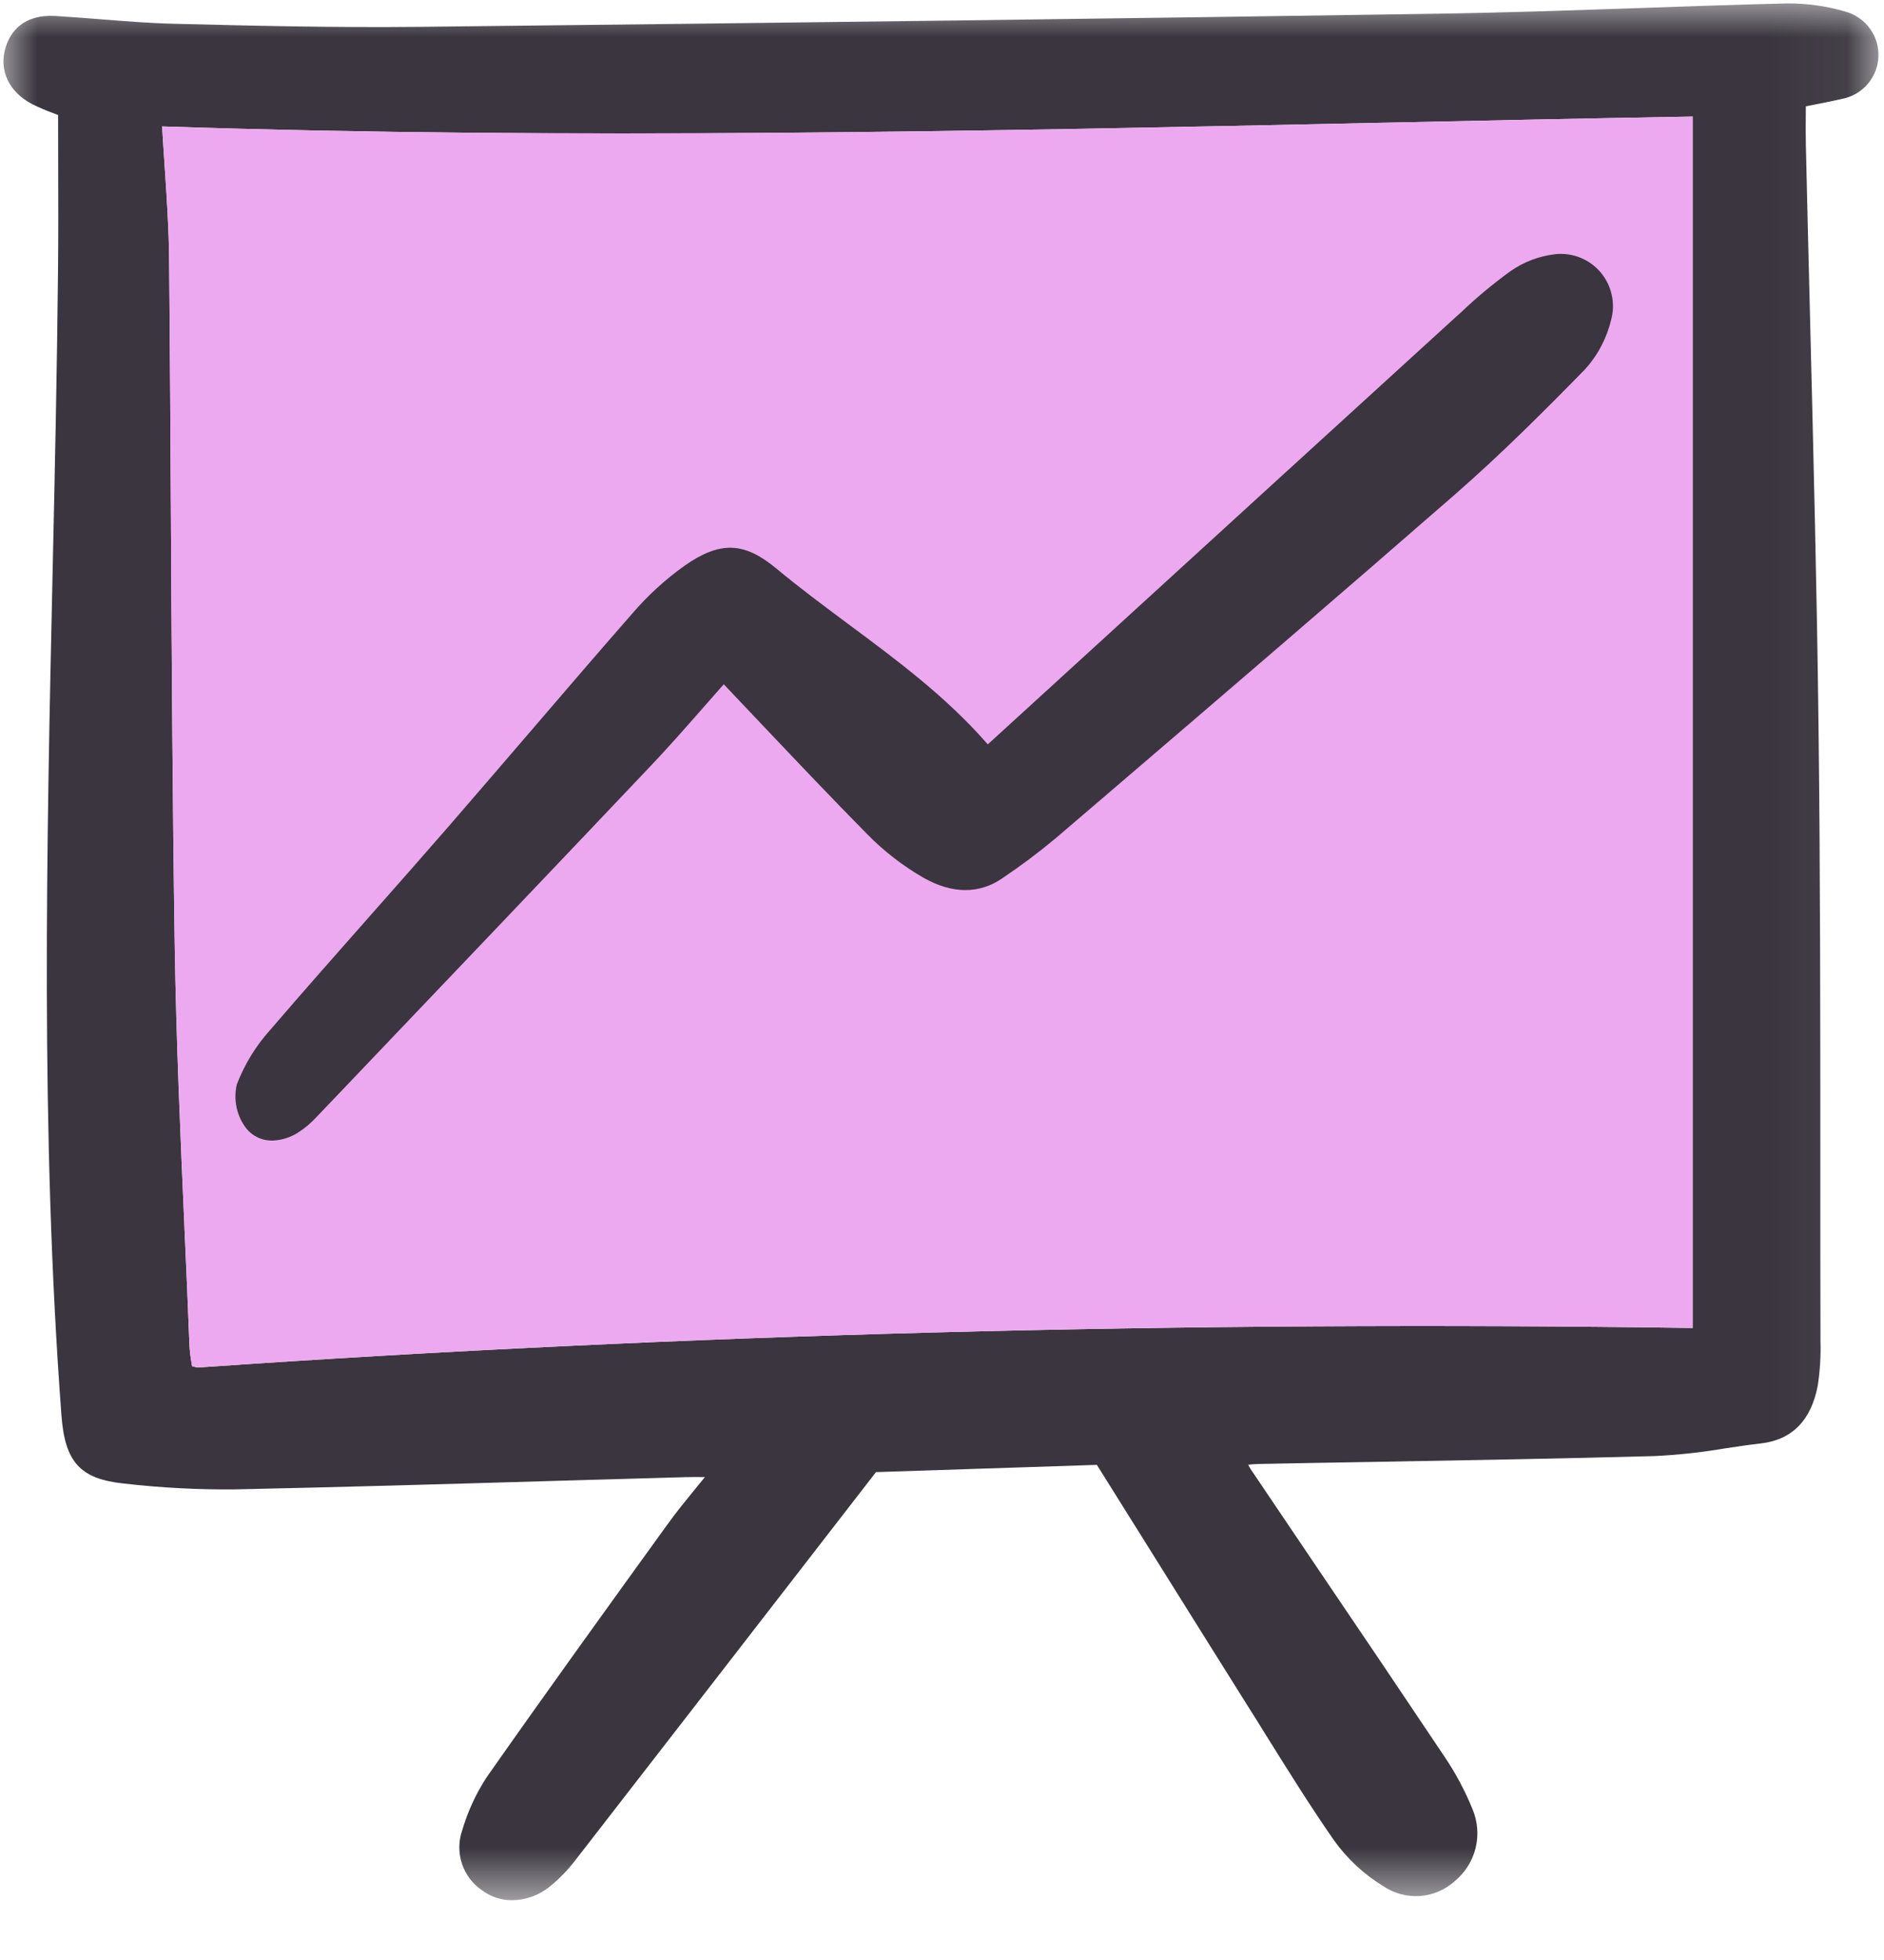
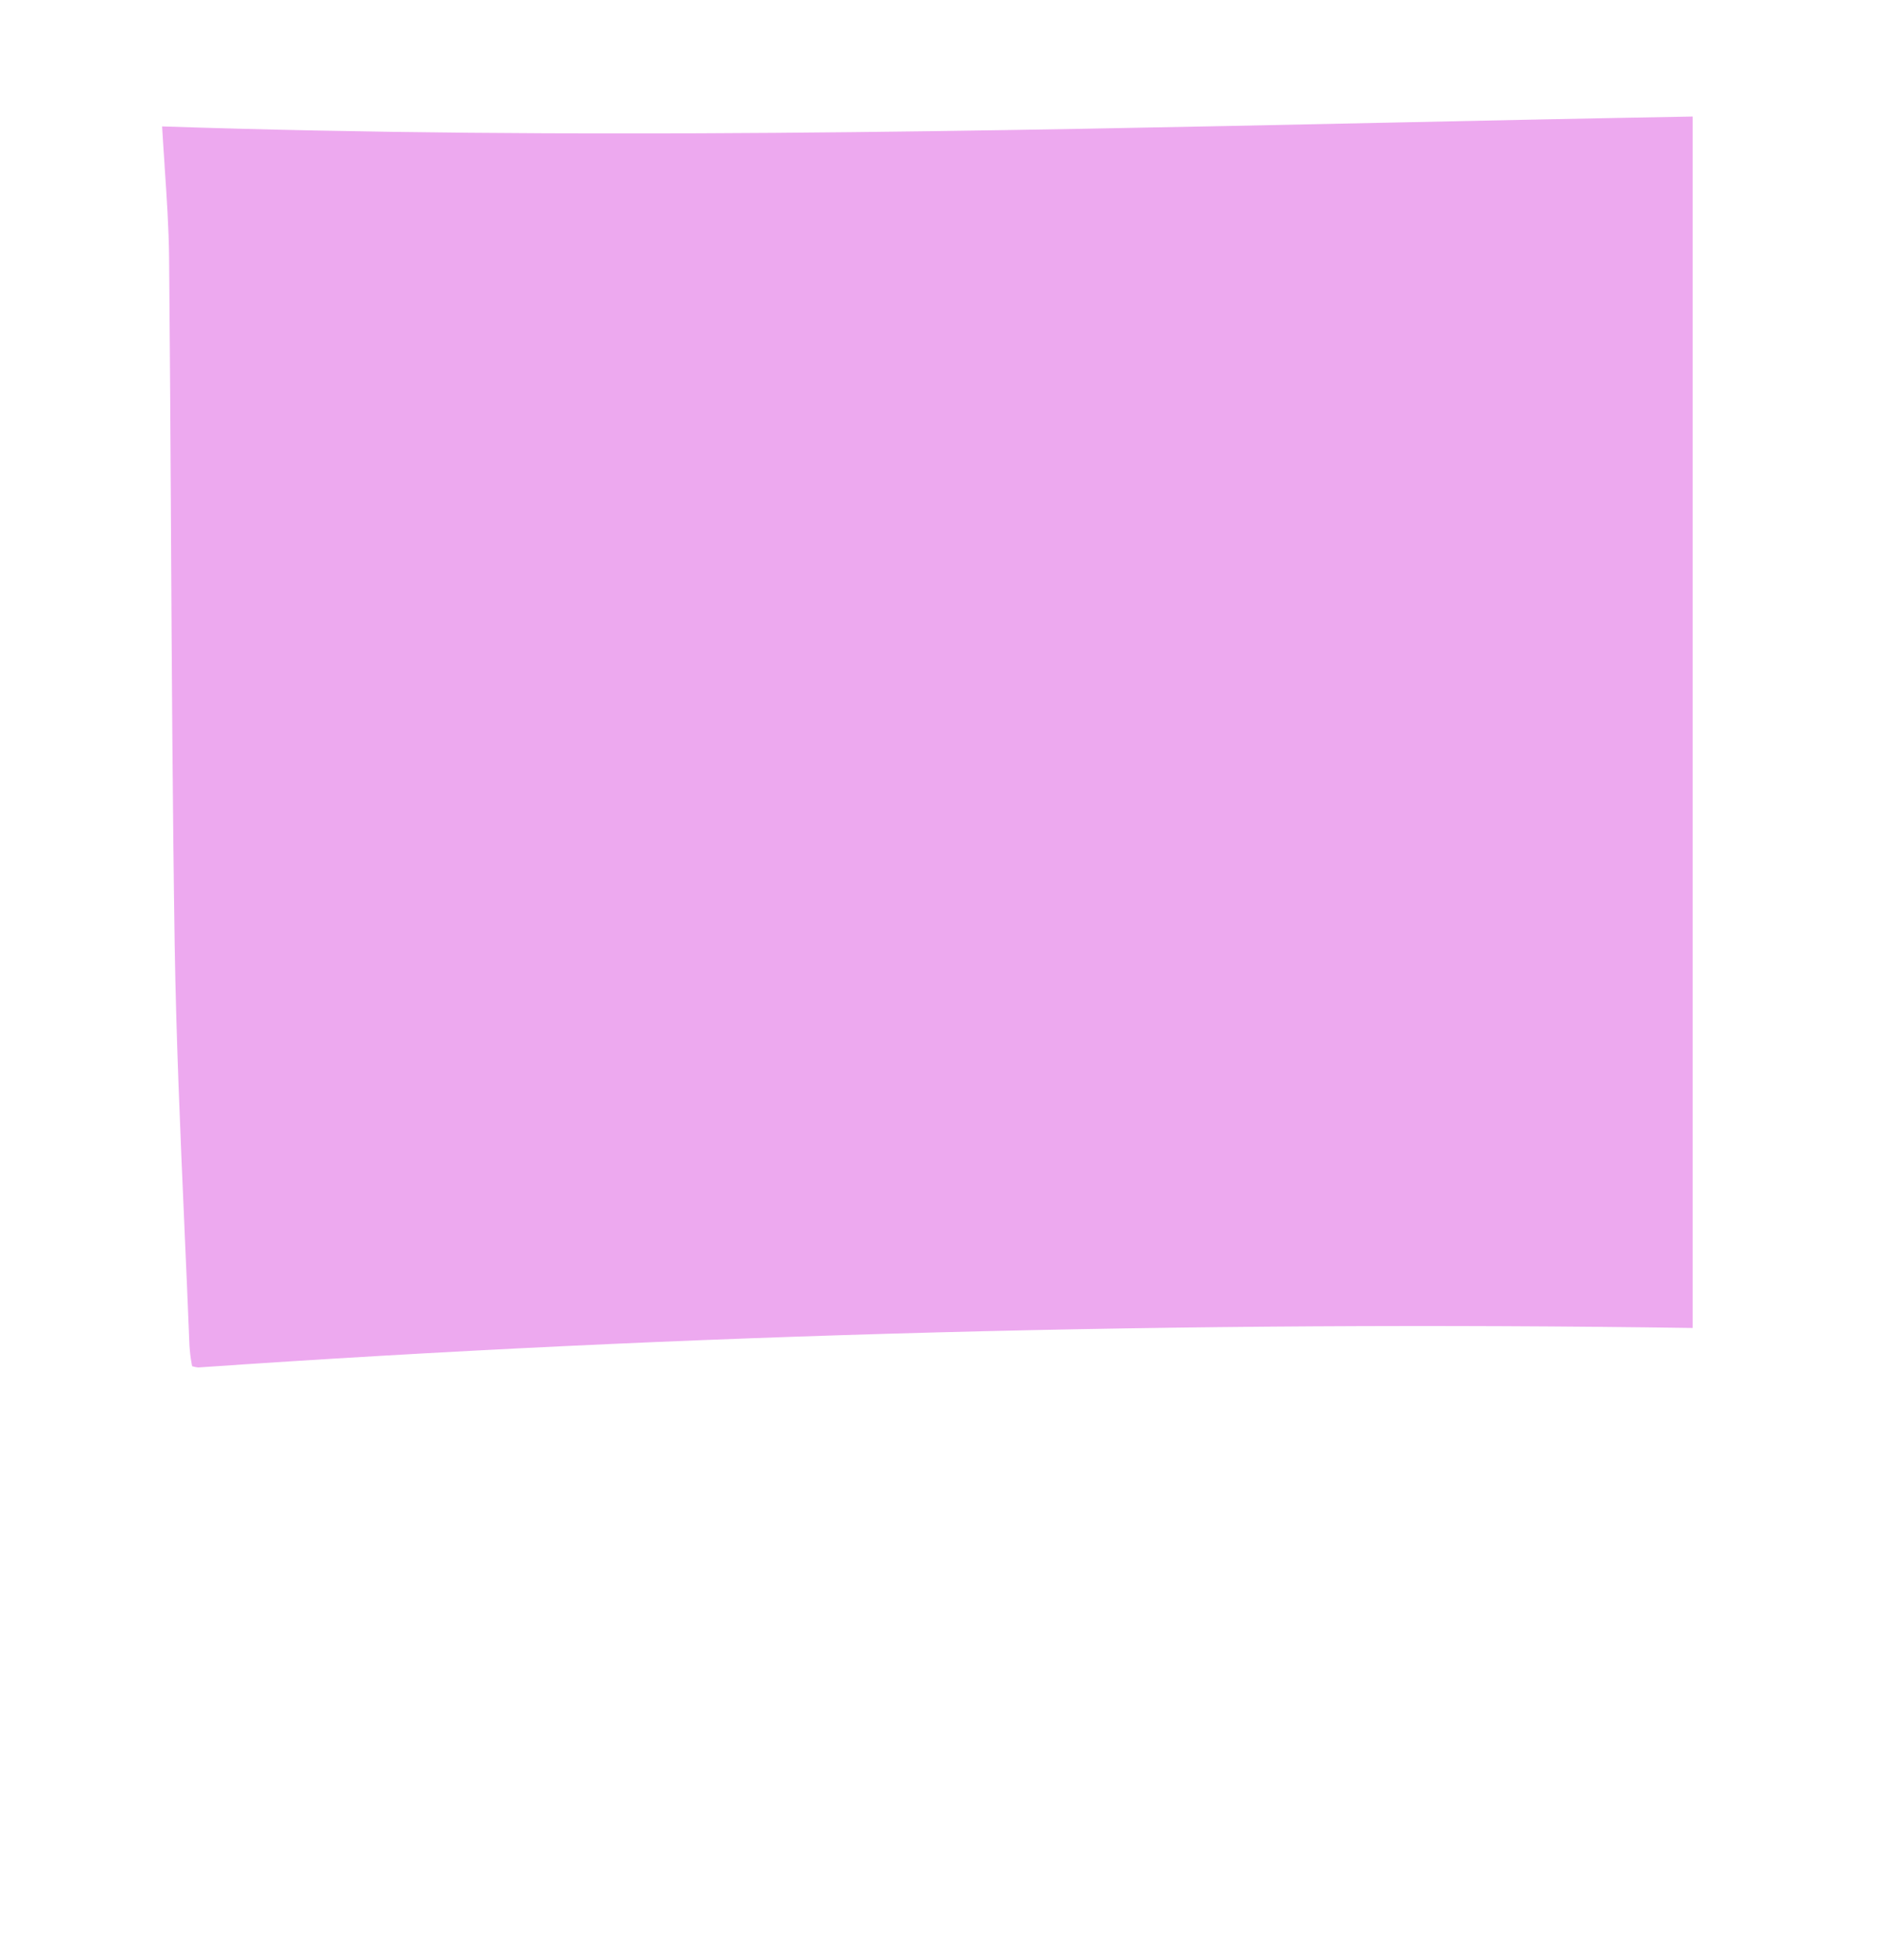
<svg xmlns="http://www.w3.org/2000/svg" width="25" height="26" viewBox="0 0 25 26" fill="none">
  <g clip-path="url(#clip0_2961_568)">
    <g clip-path="url(#clip1_2961_568)">
      <mask id="mask0_2961_568" style="mask-type:luminance" maskUnits="userSpaceOnUse" x="0" y="0" width="25" height="26">
        <path d="M24.944 0H0.004V25.266H24.944V0Z" fill="white" />
      </mask>
      <g mask="url(#mask0_2961_568)">
-         <path d="M23.963 1.41L24.076 1.388C24.207 1.362 24.33 1.338 24.45 1.31C24.581 1.284 24.699 1.214 24.785 1.113C24.871 1.011 24.921 0.884 24.926 0.751C24.931 0.618 24.892 0.487 24.813 0.379C24.735 0.271 24.623 0.193 24.495 0.156C24.243 0.081 23.982 0.044 23.72 0.045C23.061 0.061 22.392 0.084 21.744 0.107C20.864 0.137 19.954 0.169 19.06 0.182C15.015 0.244 10.596 0.301 5.551 0.356C4.435 0.368 3.301 0.34 2.3 0.315C1.981 0.307 1.656 0.281 1.342 0.256C1.14 0.24 0.938 0.225 0.736 0.212C0.305 0.188 0.139 0.424 0.075 0.627C-0.019 0.93 0.116 1.219 0.428 1.382C0.52 1.427 0.615 1.468 0.712 1.503L0.771 1.526C0.771 1.729 0.771 1.932 0.772 2.134C0.773 2.608 0.775 3.098 0.77 3.578C0.757 4.901 0.728 6.248 0.699 7.549C0.618 11.227 0.535 15.03 0.815 18.772C0.862 19.399 1.064 19.619 1.647 19.68C2.137 19.736 2.629 19.762 3.122 19.757C4.541 19.727 5.983 19.685 7.377 19.644C7.947 19.628 8.518 19.611 9.088 19.595C9.169 19.593 9.25 19.593 9.354 19.594C9.319 19.636 9.286 19.677 9.253 19.717C9.104 19.9 8.975 20.057 8.856 20.223C8.115 21.248 7.275 22.411 6.459 23.574C6.315 23.794 6.205 24.034 6.131 24.287C6.083 24.43 6.083 24.585 6.132 24.728C6.18 24.871 6.275 24.994 6.4 25.078C6.515 25.163 6.655 25.209 6.798 25.207C6.976 25.205 7.149 25.143 7.288 25.032C7.422 24.924 7.542 24.8 7.645 24.663C8.71 23.291 9.773 21.918 10.851 20.526L11.624 19.528L14.555 19.432L15.136 20.36C15.614 21.125 16.085 21.878 16.557 22.63C16.64 22.76 16.721 22.891 16.802 23.022C17.09 23.483 17.386 23.959 17.702 24.413C17.878 24.659 18.102 24.867 18.361 25.024C18.504 25.119 18.673 25.163 18.844 25.151C19.014 25.138 19.176 25.07 19.303 24.955C19.441 24.842 19.538 24.688 19.581 24.514C19.623 24.341 19.608 24.159 19.538 23.995C19.44 23.755 19.318 23.525 19.173 23.31C18.6 22.454 18.024 21.6 17.446 20.748C17.163 20.328 16.879 19.909 16.596 19.489C16.584 19.47 16.573 19.451 16.563 19.43C16.611 19.425 16.655 19.421 16.697 19.42C17.221 19.41 17.745 19.4 18.27 19.392C19.479 19.37 20.73 19.349 21.96 19.315C22.268 19.3 22.575 19.267 22.88 19.215C23.038 19.191 23.202 19.166 23.363 19.148C23.779 19.101 24.034 18.842 24.121 18.38C24.151 18.184 24.163 17.987 24.157 17.79V17.765C24.155 17.016 24.155 16.267 24.155 15.517C24.155 13.585 24.155 11.588 24.131 9.623C24.11 7.865 24.065 6.078 24.022 4.349C24.001 3.539 23.982 2.729 23.963 1.919C23.96 1.788 23.961 1.657 23.962 1.521C23.962 1.485 23.962 1.447 23.963 1.41ZM2.557 18.125L2.549 18.123L2.542 18.082C2.528 18.006 2.519 17.928 2.514 17.85C2.494 17.332 2.472 16.814 2.448 16.296C2.448 16.294 2.448 16.292 2.448 16.29C2.394 15.061 2.338 13.791 2.319 12.542C2.29 10.695 2.279 8.817 2.269 7C2.269 6.996 2.269 6.992 2.269 6.989C2.262 5.822 2.256 4.615 2.244 3.429C2.24 3.026 2.213 2.625 2.185 2.2C2.185 2.198 2.184 2.196 2.184 2.194C2.184 2.187 2.183 2.181 2.183 2.174C2.172 2.013 2.161 1.848 2.151 1.677C7.565 1.856 13.055 1.741 18.365 1.628C18.368 1.628 18.371 1.628 18.374 1.628C19.713 1.599 21.096 1.57 22.462 1.546V17.616C15.725 17.519 9.053 17.695 2.631 18.14C2.606 18.137 2.581 18.133 2.557 18.125Z" fill="#3A353E" />
        <path d="M2.557 18.125L2.549 18.123L2.542 18.082C2.528 18.006 2.519 17.928 2.514 17.85C2.493 17.332 2.472 16.814 2.448 16.296L2.448 16.29C2.394 15.061 2.338 13.791 2.318 12.542C2.29 10.695 2.279 8.817 2.269 7L2.269 6.989C2.262 5.822 2.255 4.615 2.244 3.429C2.24 3.026 2.213 2.625 2.184 2.2L2.184 2.194L2.183 2.174C2.172 2.013 2.161 1.848 2.151 1.677C7.565 1.857 13.055 1.741 18.364 1.628L18.374 1.628C19.713 1.599 21.096 1.57 22.461 1.546V17.616C15.724 17.519 9.052 17.695 2.63 18.14C2.605 18.137 2.581 18.133 2.557 18.125Z" fill="#EDA9EF" />
-         <path d="M21.03 4.902C21.2 4.716 21.32 4.489 21.379 4.243C21.409 4.134 21.411 4.02 21.387 3.91C21.362 3.8 21.311 3.697 21.238 3.611C21.165 3.525 21.072 3.459 20.967 3.417C20.862 3.375 20.749 3.36 20.637 3.372C20.422 3.397 20.217 3.475 20.041 3.599C19.808 3.768 19.587 3.952 19.379 4.151L19.324 4.2C17.733 5.651 16.139 7.105 14.543 8.564L13.108 9.874L13.105 9.872C12.562 9.247 11.899 8.755 11.257 8.279C10.939 8.042 10.61 7.798 10.301 7.541C9.873 7.186 9.555 7.176 9.086 7.503C8.829 7.686 8.596 7.899 8.391 8.138C7.933 8.66 7.474 9.196 7.03 9.713C6.669 10.134 6.307 10.553 5.945 10.972C5.605 11.362 5.264 11.75 4.921 12.137C4.48 12.636 4.025 13.151 3.584 13.664C3.394 13.875 3.245 14.119 3.143 14.384C3.119 14.486 3.118 14.592 3.14 14.694C3.163 14.797 3.208 14.893 3.273 14.975C3.314 15.024 3.366 15.064 3.425 15.091C3.484 15.118 3.548 15.131 3.612 15.13C3.736 15.127 3.857 15.088 3.961 15.02C4.044 14.966 4.121 14.902 4.189 14.829L4.57 14.43C5.905 13.03 7.287 11.582 8.641 10.153C8.866 9.916 9.086 9.666 9.319 9.401C9.41 9.297 9.505 9.19 9.604 9.077C9.769 9.251 9.932 9.422 10.092 9.592C10.578 10.104 11.036 10.588 11.511 11.069C11.733 11.295 11.985 11.489 12.259 11.646C12.636 11.859 12.995 11.861 13.299 11.651C13.542 11.488 13.776 11.313 14.001 11.126L14.699 10.529C16.213 9.233 17.778 7.892 19.306 6.56C19.923 6.021 20.5 5.444 21.03 4.902Z" fill="#3A353E" />
      </g>
    </g>
  </g>
  <defs>
    <clipPath id="clip0_2961_568">
      <rect width="25" height="25.53" fill="white" />
    </clipPath>
    <clipPath id="clip1_2961_568">
      <rect width="24.992" height="25.53" fill="white" transform="translate(0.004)" />
    </clipPath>
  </defs>
</svg>